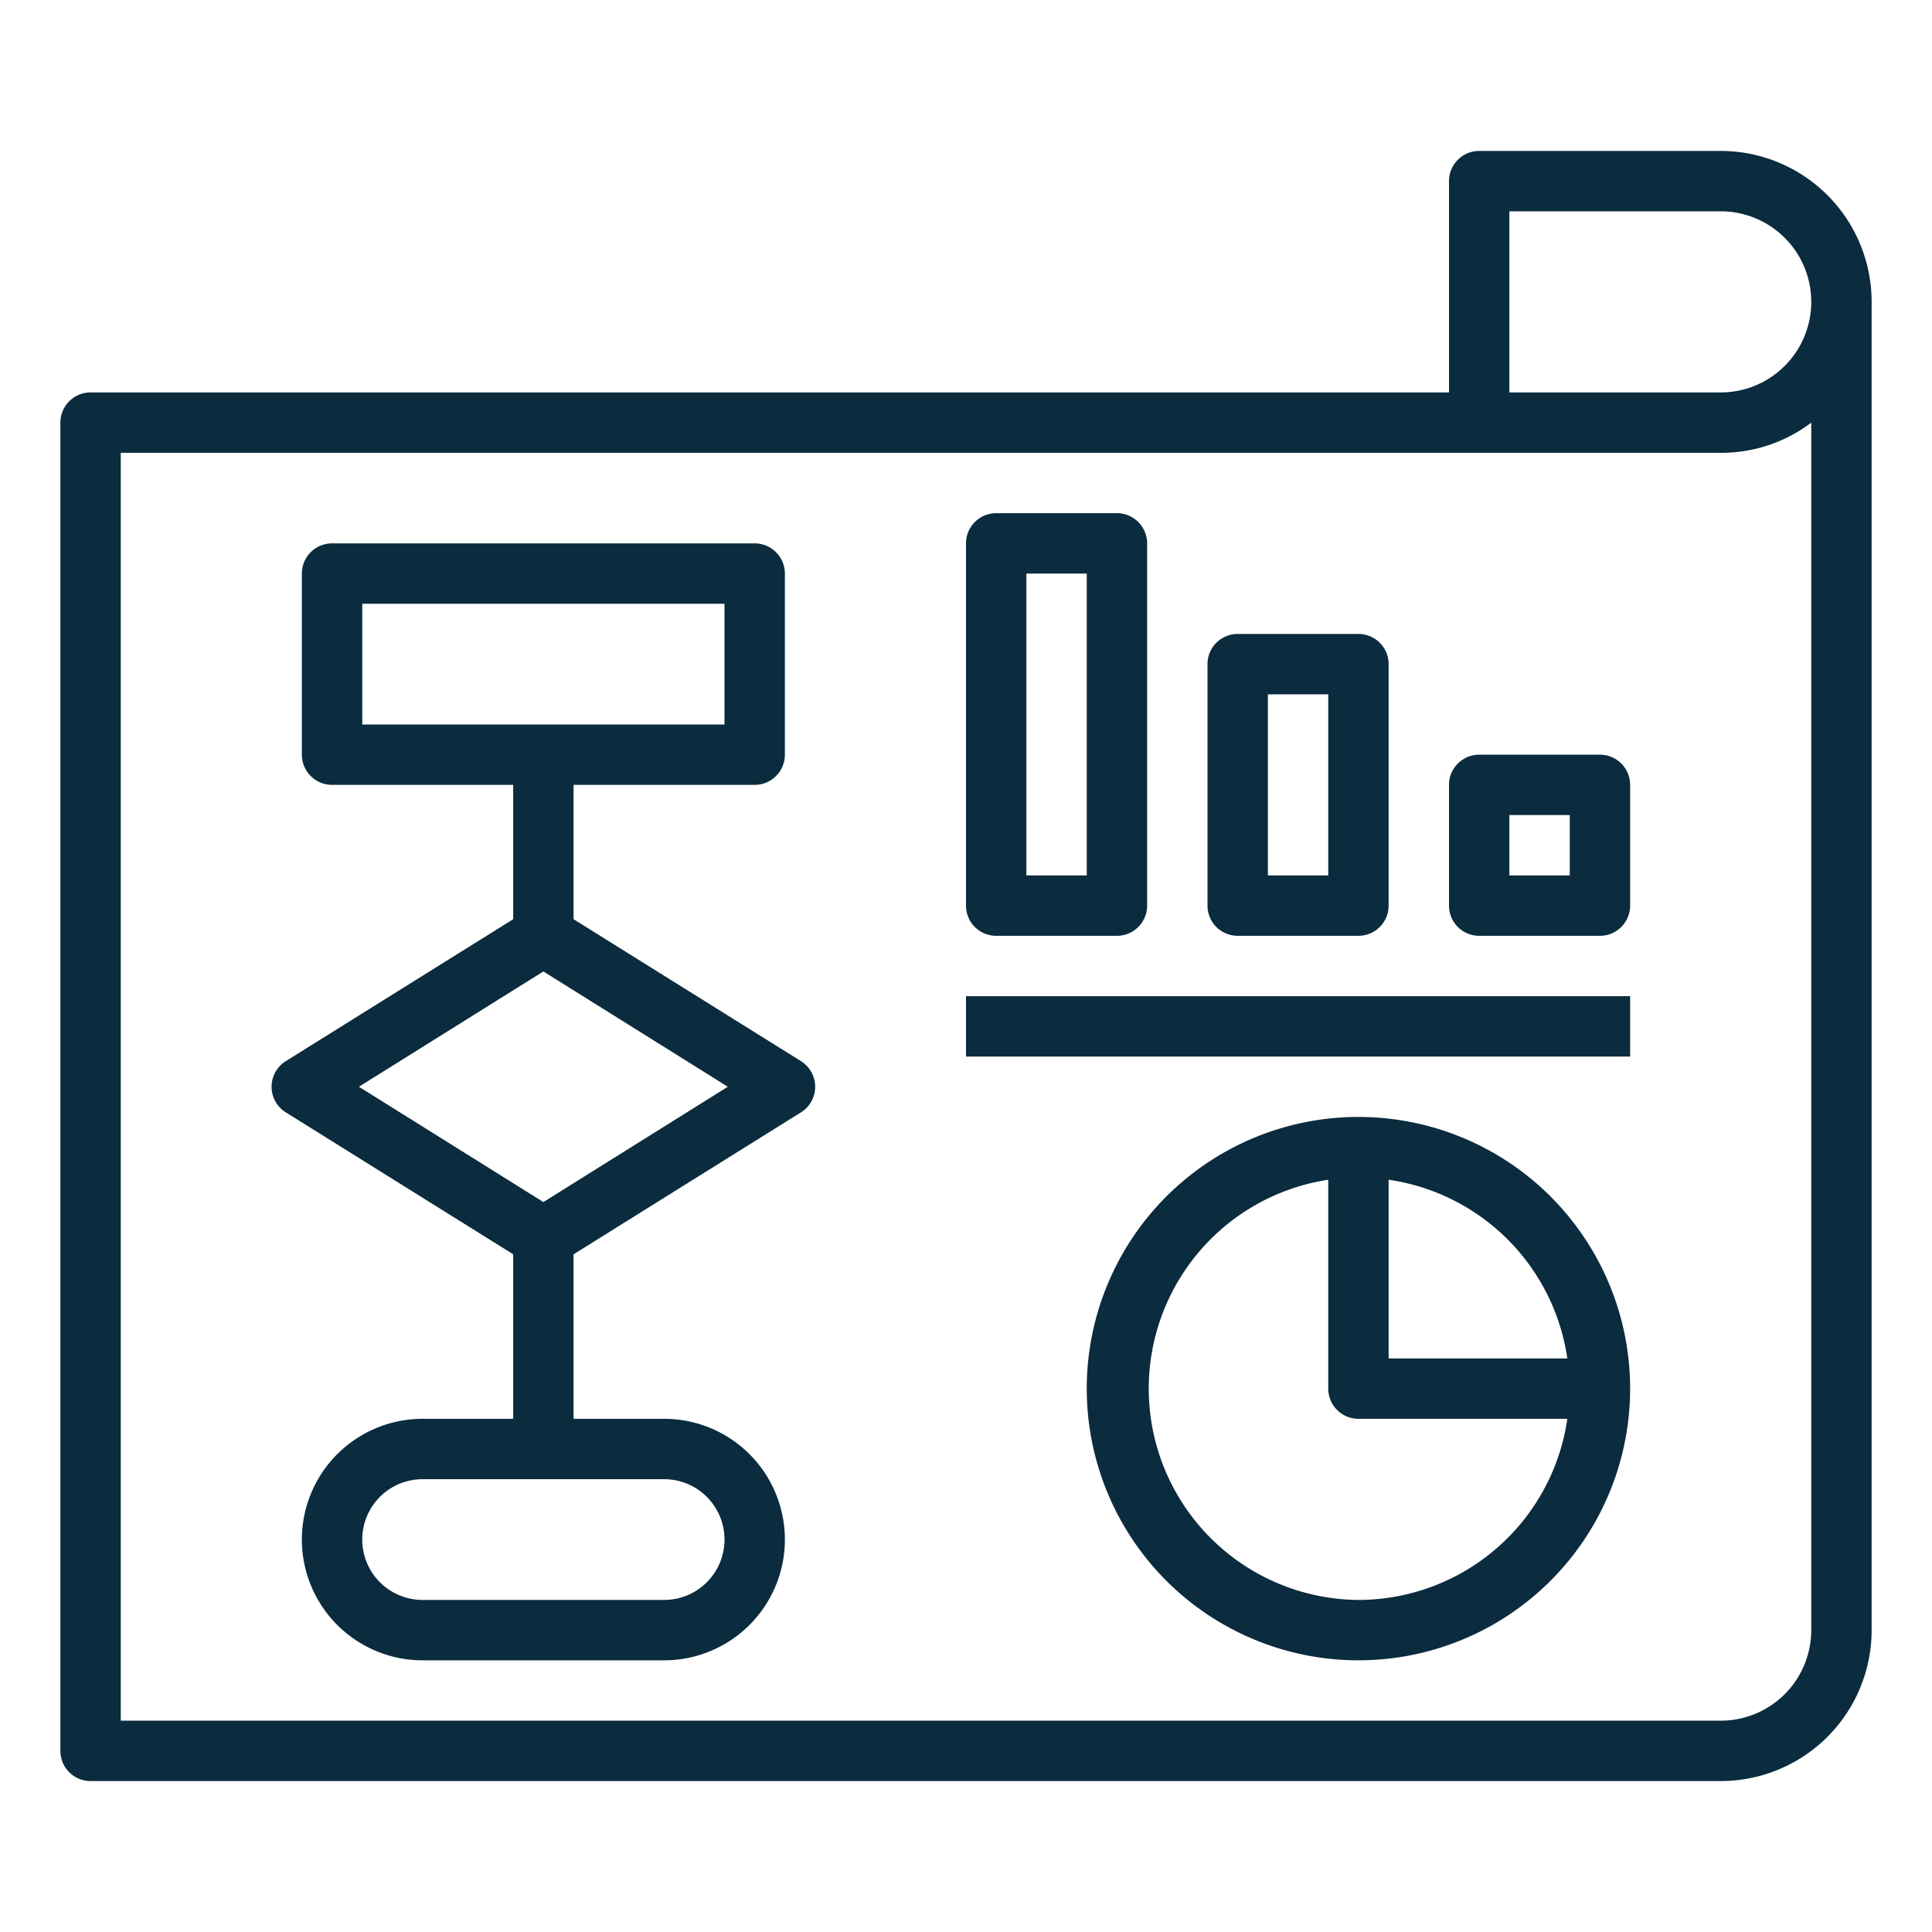
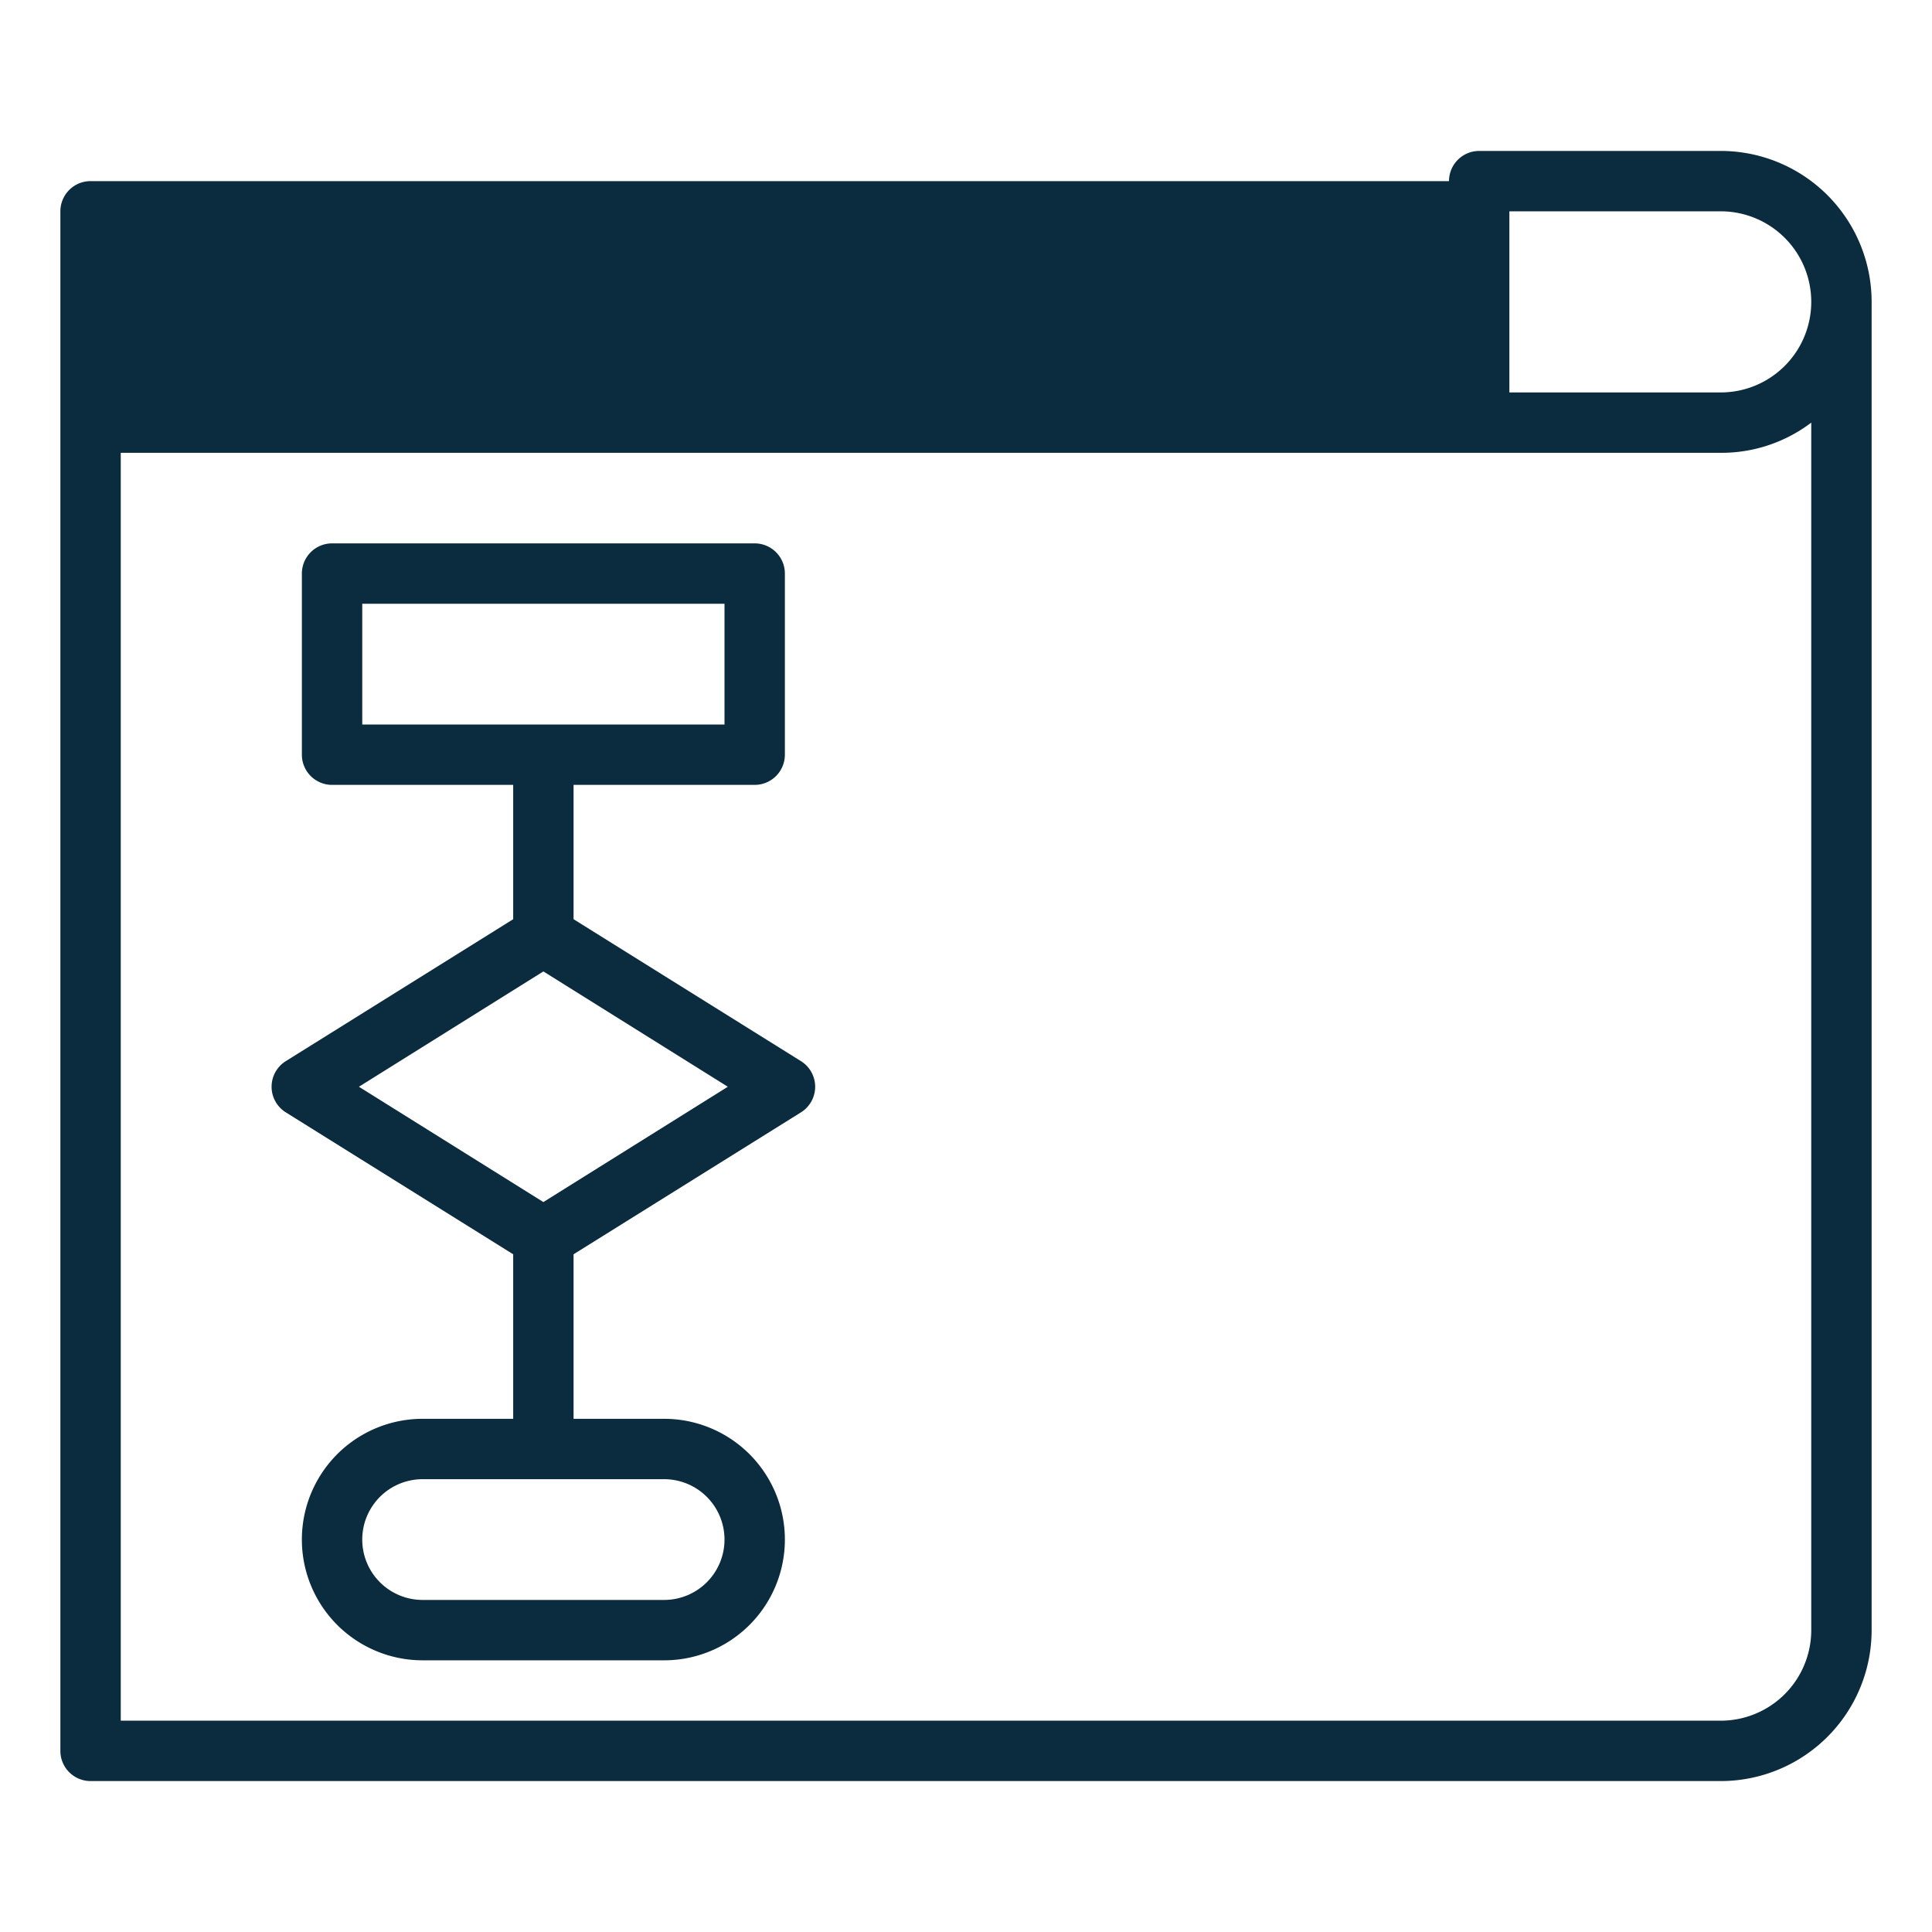
<svg xmlns="http://www.w3.org/2000/svg" height="100px" width="100px" fill="#0b2b3e" viewBox="0 0 64 64" x="0px" y="0px">
  <g>
-     <path d="M3,59H57a5,5,0,0,0,5-5V10a5,5,0,0,0-5-5H49a1,1,0,0,0-1,1v7H3a1,1,0,0,0-1,1V58A1,1,0,0,0,3,59ZM50,7h7a3,3,0,0,1,0,6H50ZM4,15H57a4.92,4.92,0,0,0,3-1V54a3,3,0,0,1-3,3H4Z" />
-     <path d="M45,37a9,9,0,1,0,9,9A9,9,0,0,0,45,37Zm6.92,8H46V39.08A7,7,0,0,1,51.92,45ZM45,53a7,7,0,0,1-1-13.92V46a1,1,0,0,0,1,1h6.92A7,7,0,0,1,45,53Z" />
-     <path d="M33,31h4a1,1,0,0,0,1-1V18a1,1,0,0,0-1-1H33a1,1,0,0,0-1,1V30A1,1,0,0,0,33,31Zm1-12h2V29H34Z" />
-     <path d="M41,31h4a1,1,0,0,0,1-1V22a1,1,0,0,0-1-1H41a1,1,0,0,0-1,1v8A1,1,0,0,0,41,31Zm1-8h2v6H42Z" />
-     <path d="M53,25H49a1,1,0,0,0-1,1v4a1,1,0,0,0,1,1h4a1,1,0,0,0,1-1V26A1,1,0,0,0,53,25Zm-1,4H50V27h2Z" />
+     <path d="M3,59H57a5,5,0,0,0,5-5V10a5,5,0,0,0-5-5H49a1,1,0,0,0-1,1H3a1,1,0,0,0-1,1V58A1,1,0,0,0,3,59ZM50,7h7a3,3,0,0,1,0,6H50ZM4,15H57a4.92,4.92,0,0,0,3-1V54a3,3,0,0,1-3,3H4Z" />
    <path d="M26.53,35.15,19,30.45V26h6a1,1,0,0,0,1-1V19a1,1,0,0,0-1-1H11a1,1,0,0,0-1,1v6a1,1,0,0,0,1,1h6v4.45l-7.53,4.7a1,1,0,0,0,0,1.7L17,41.55V47H14a4,4,0,0,0,0,8h8a4,4,0,0,0,0-8H19V41.55l7.53-4.7a1,1,0,0,0,0-1.7ZM12,20H24v4H12ZM24,51a2,2,0,0,1-2,2H14a2,2,0,0,1,0-4h8A2,2,0,0,1,24,51ZM18,39.82,11.89,36,18,32.18,24.11,36Z" />
-     <rect x="32" y="33" width="22" height="2" />
  </g>
</svg>